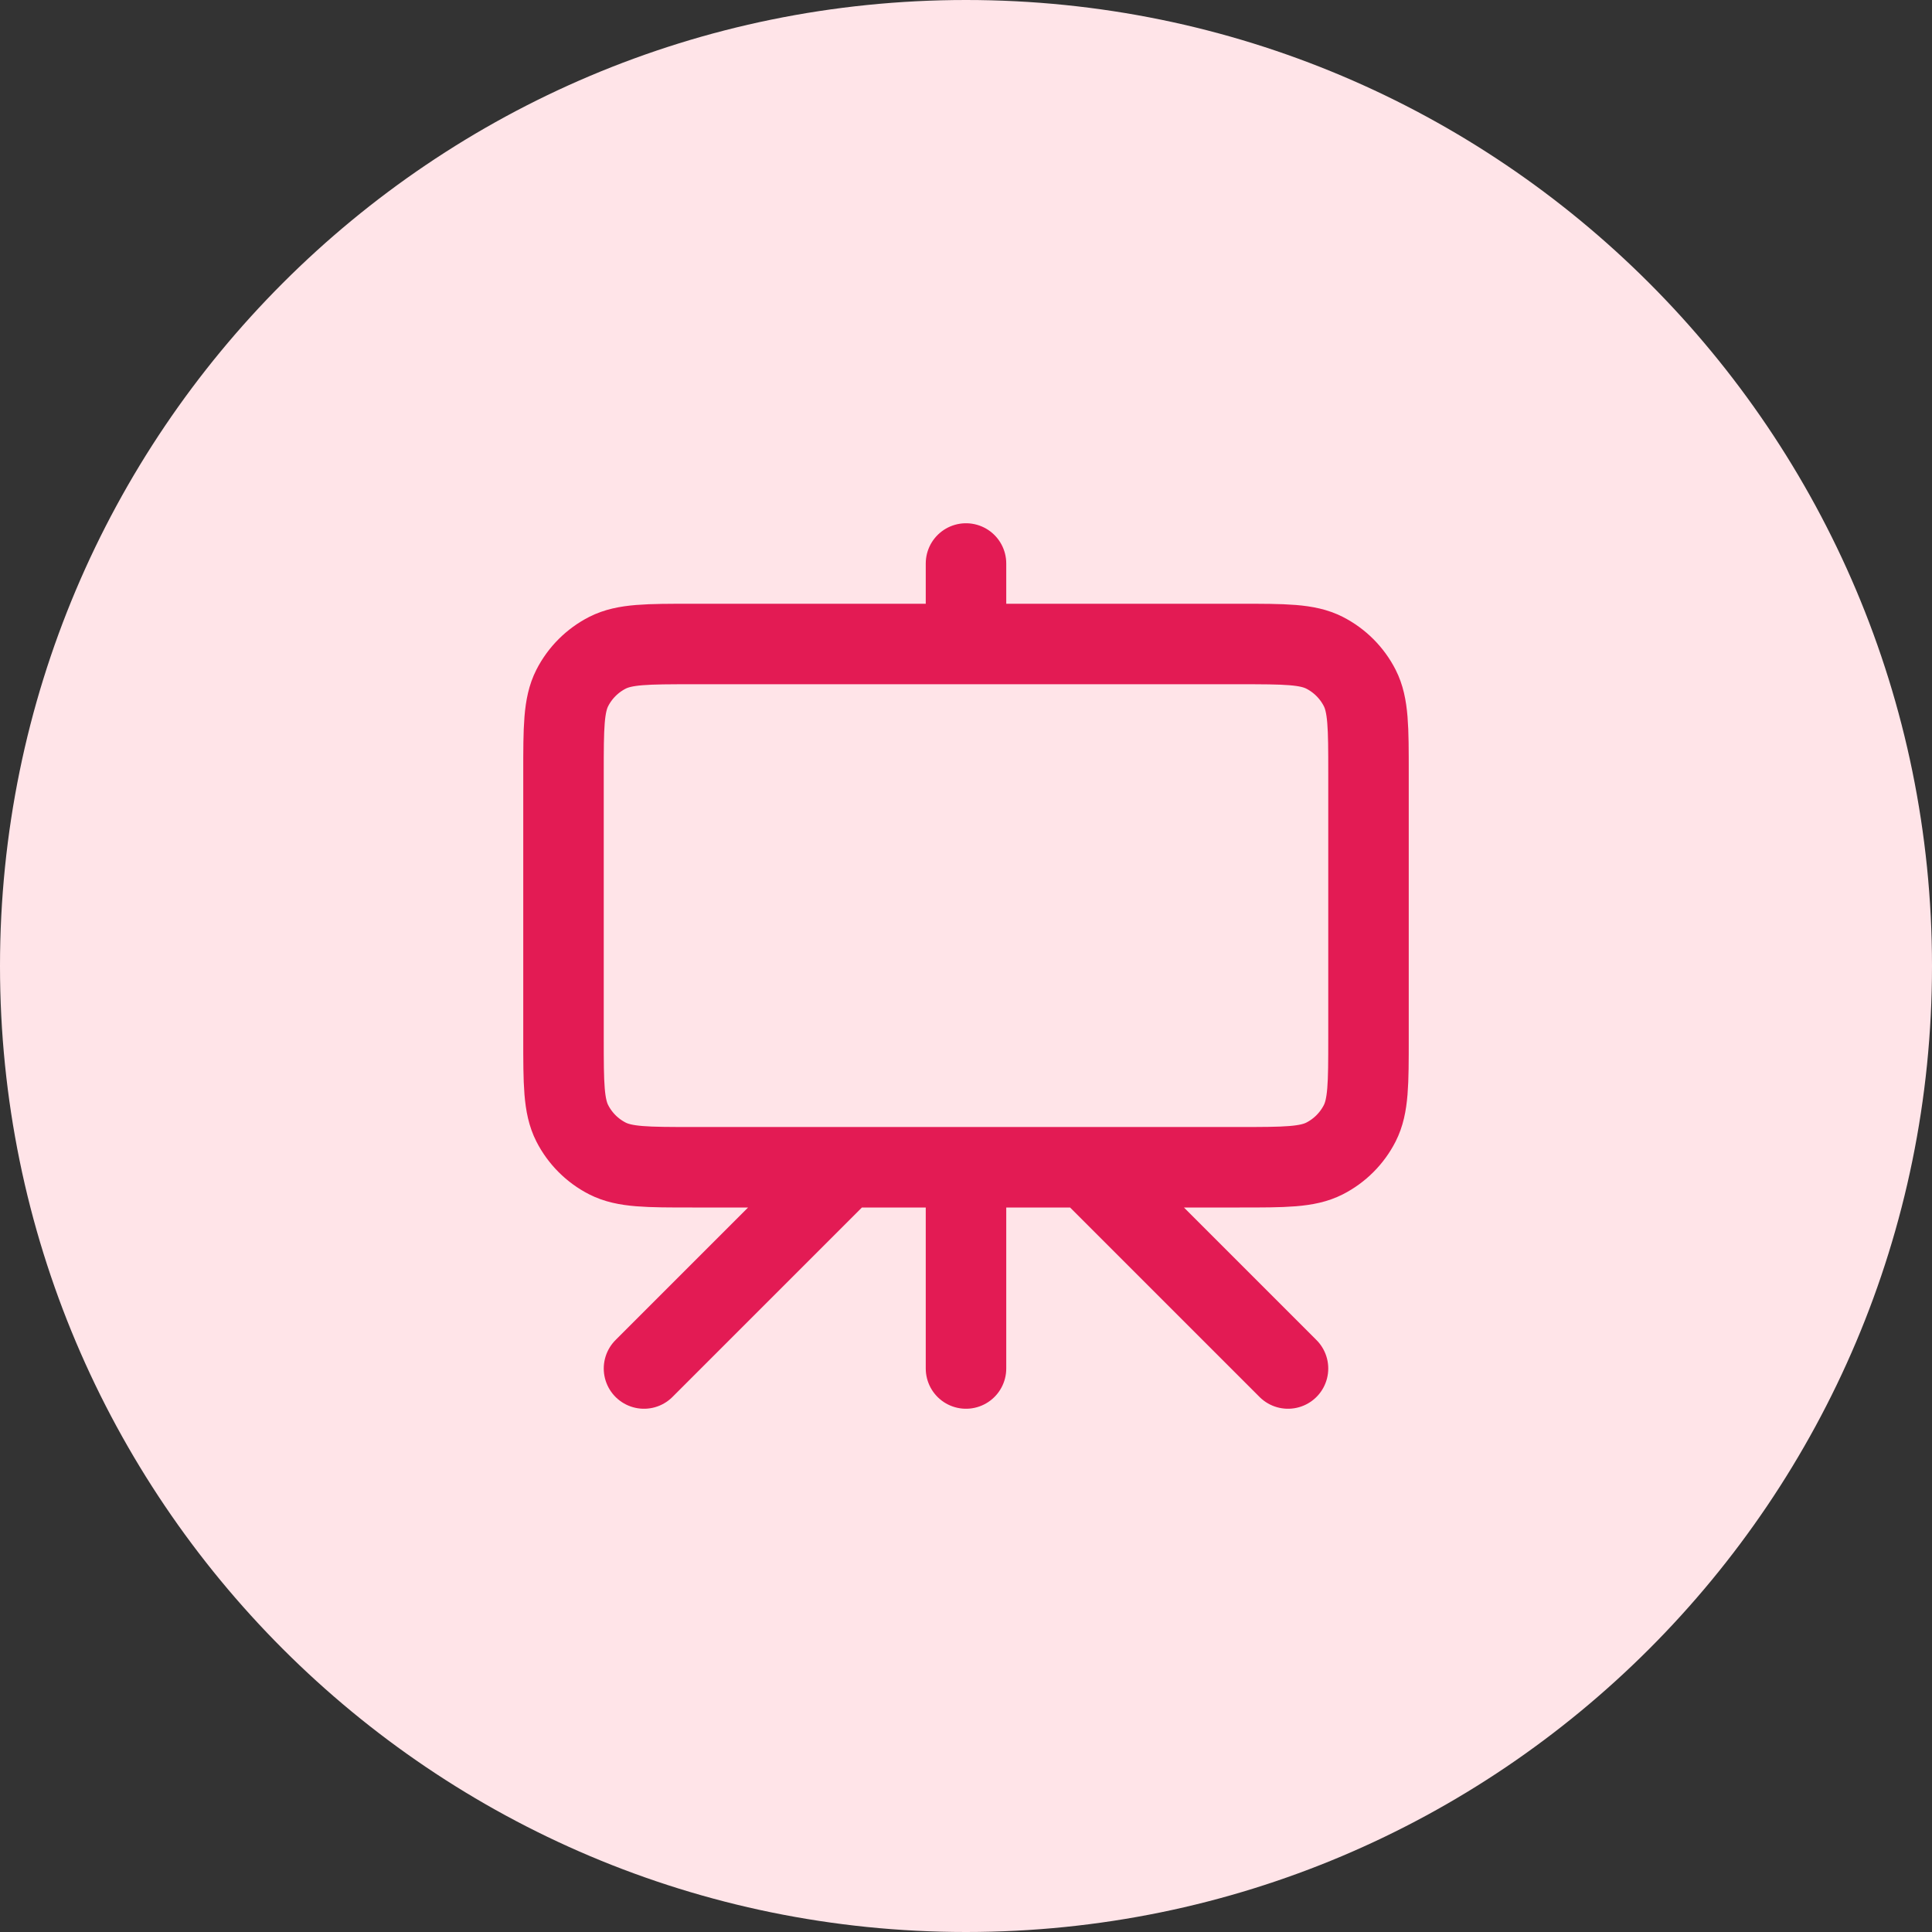
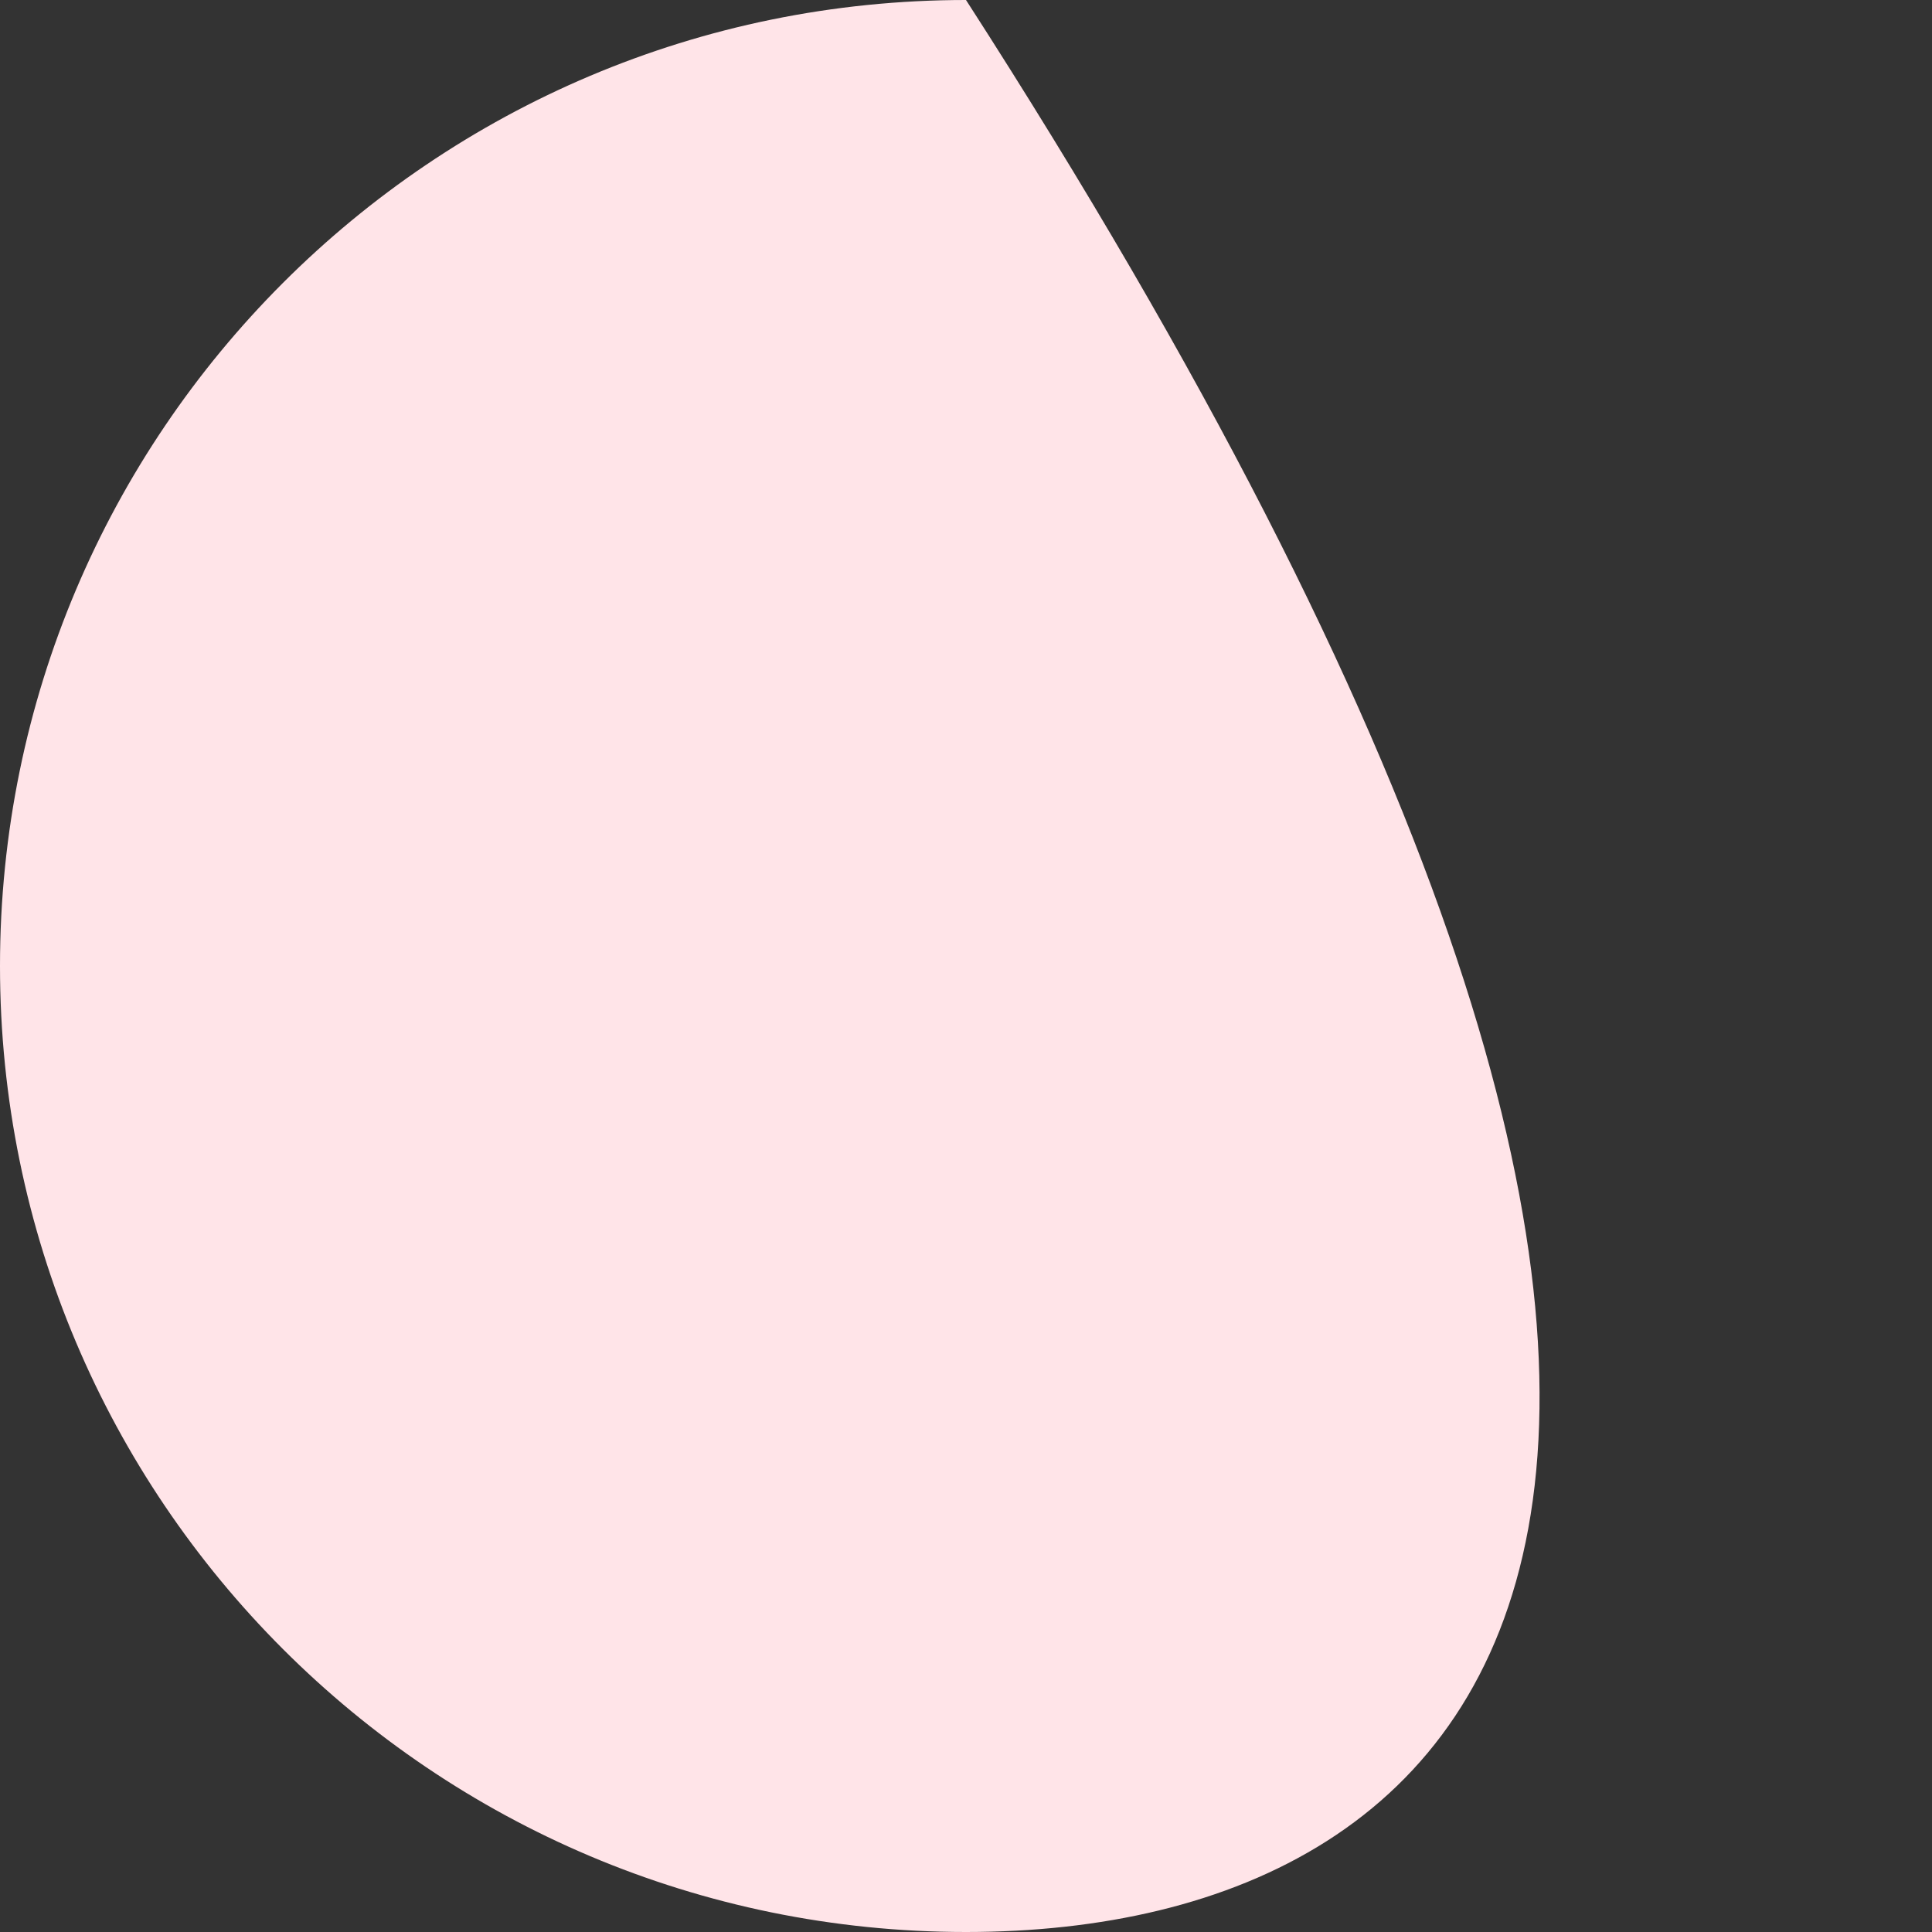
<svg xmlns="http://www.w3.org/2000/svg" width="48" height="48" viewBox="0 0 48 48" fill="none">
  <rect x="0" y="0" width="48" height="48" fill="#333333" stroke="none" />
-   <path d="M0 24C0 10.745 10.745 0 24 0C37.255 0 48 10.745 48 24C48 37.255 37.255 48 24 48C10.745 48 0 37.255 0 24Z" fill="#FFE4E8" />
-   <path d="M21 29L16 34M27 29L32 34M24 14V16M24 34V29M17.2 29H30.8C31.92 29 32.48 29 32.908 28.782C33.284 28.59 33.59 28.284 33.782 27.908C34 27.48 34 26.92 34 25.8V19.2C34 18.08 34 17.52 33.782 17.092C33.59 16.716 33.284 16.41 32.908 16.218C32.48 16 31.92 16 30.8 16H17.2C16.08 16 15.52 16 15.092 16.218C14.716 16.41 14.41 16.716 14.218 17.092C14 17.52 14 18.08 14 19.2V25.8C14 26.92 14 27.48 14.218 27.908C14.41 28.284 14.716 28.59 15.092 28.782C15.52 29 16.08 29 17.2 29Z" stroke="#E31B54" stroke-width="2" stroke-linecap="round" stroke-linejoin="round" />
+   <path d="M0 24C0 10.745 10.745 0 24 0C48 37.255 37.255 48 24 48C10.745 48 0 37.255 0 24Z" fill="#FFE4E8" />
</svg>